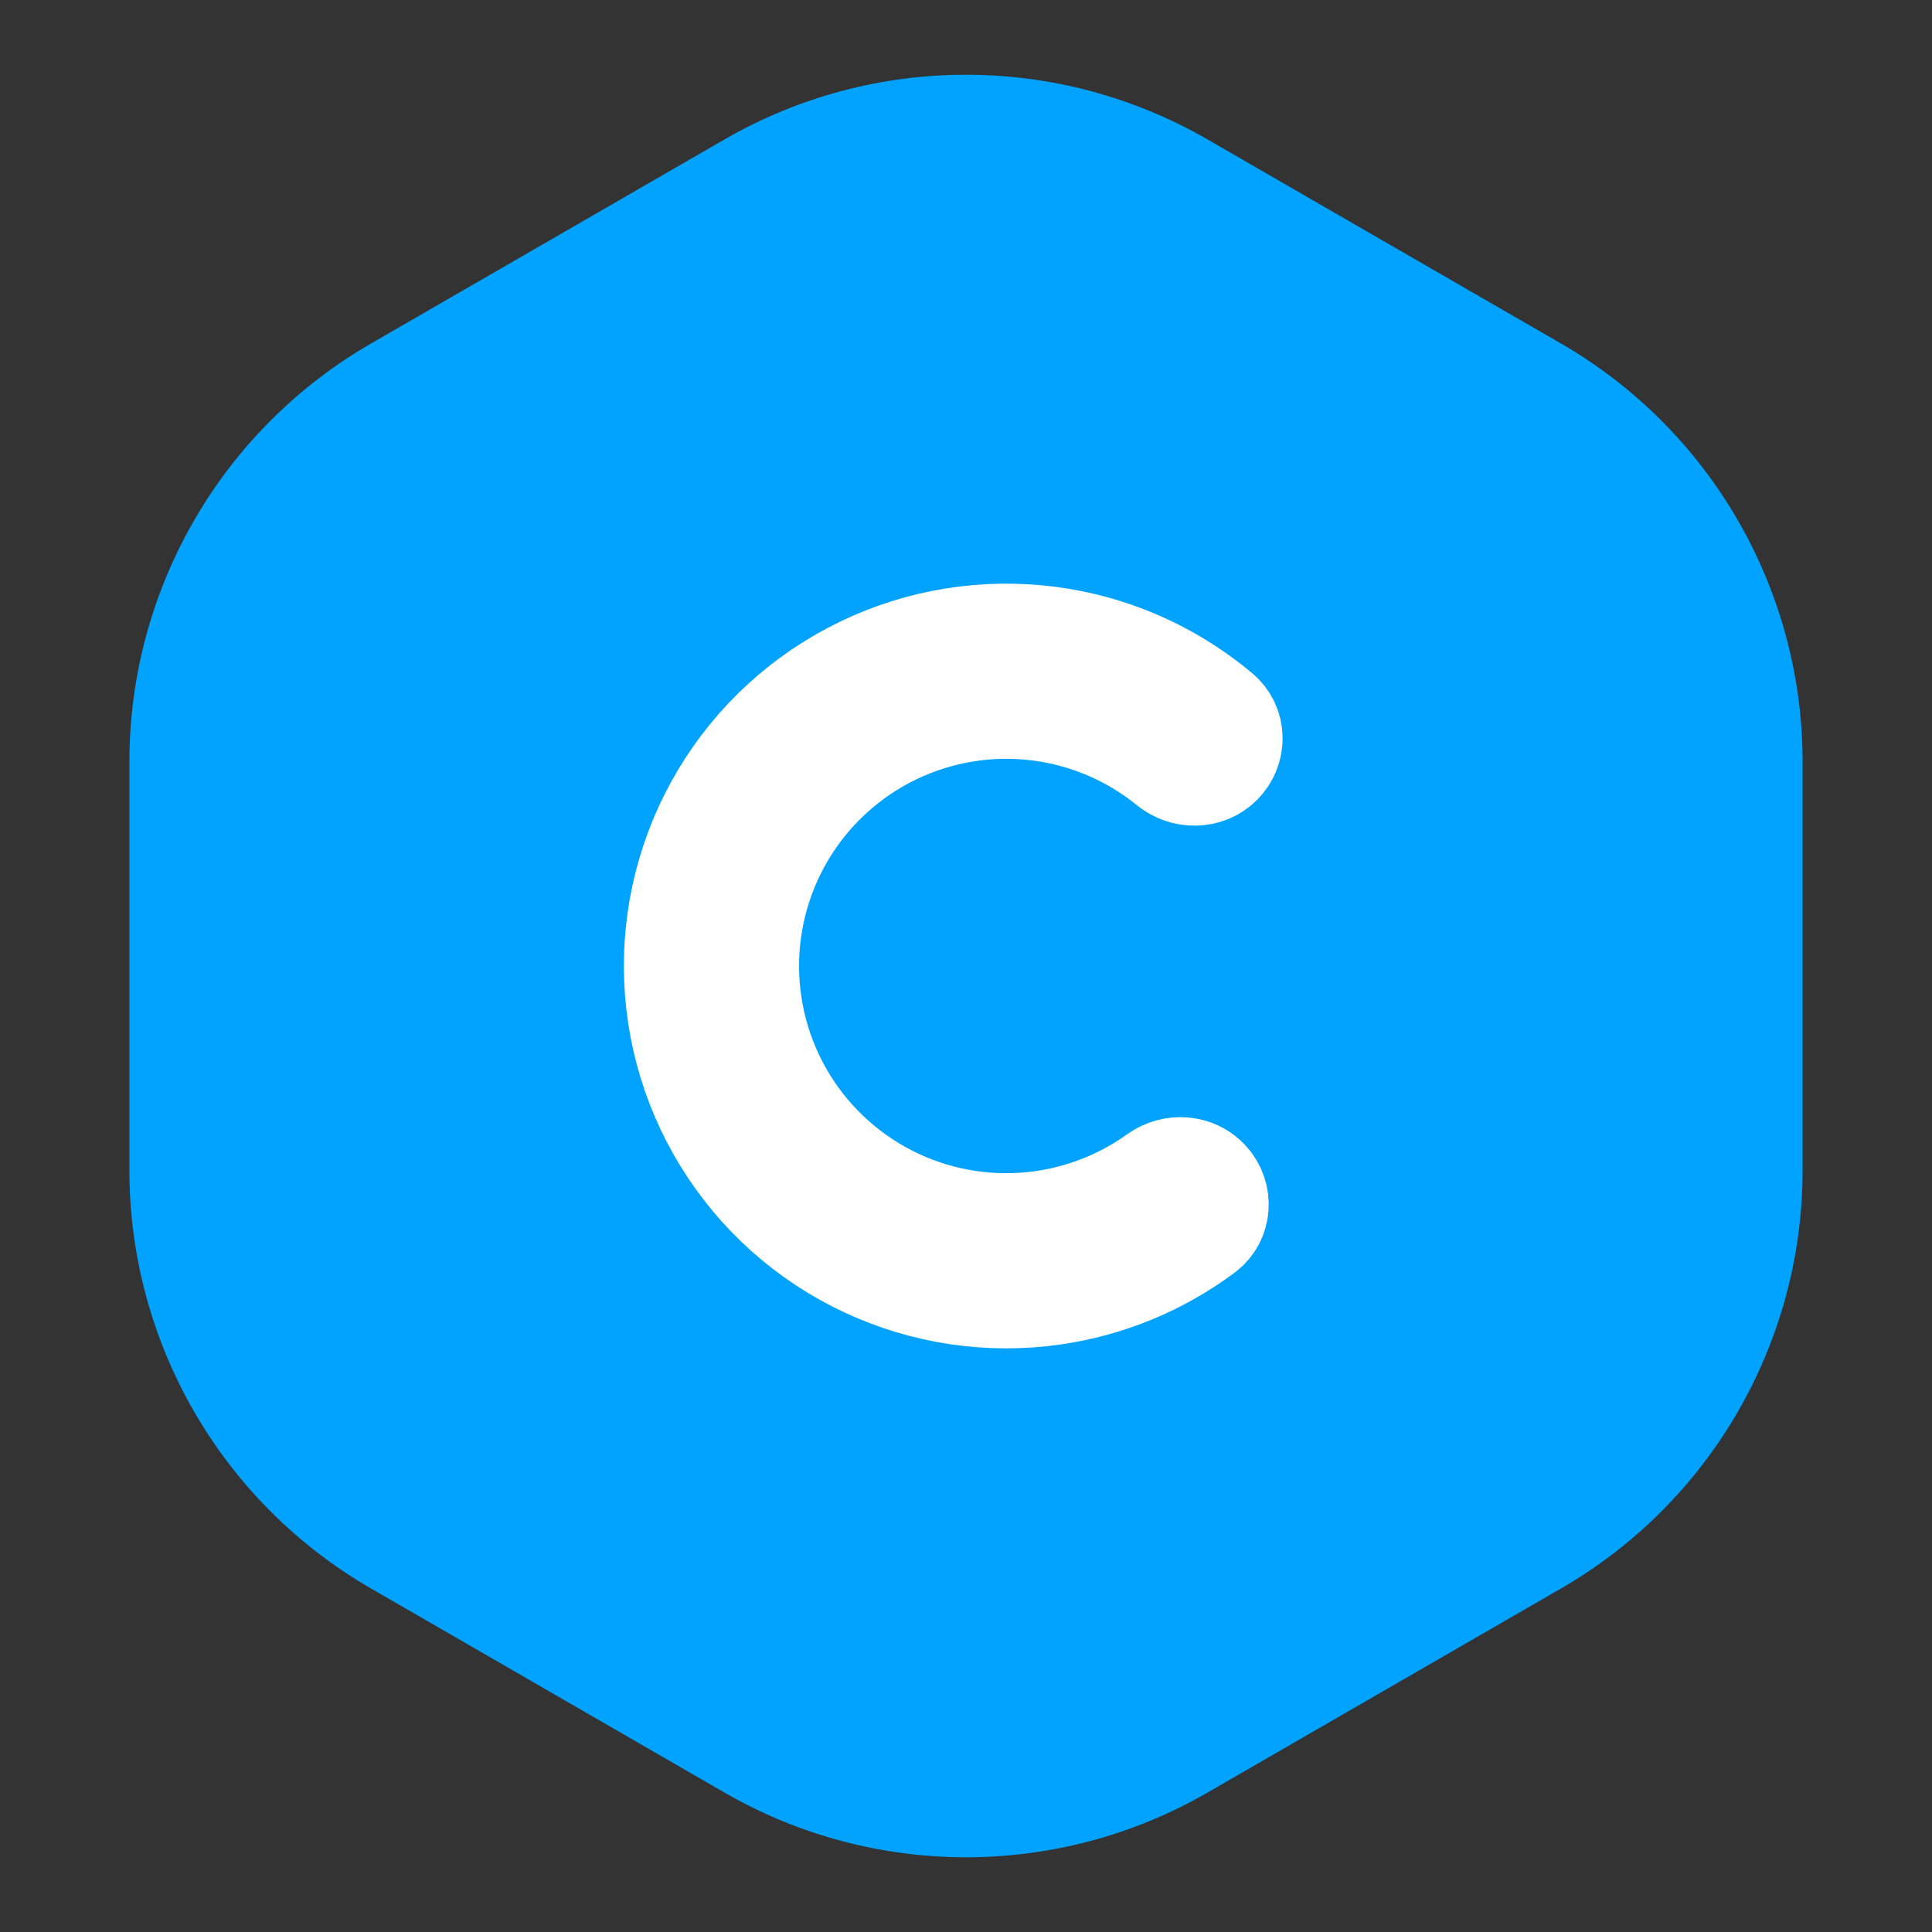
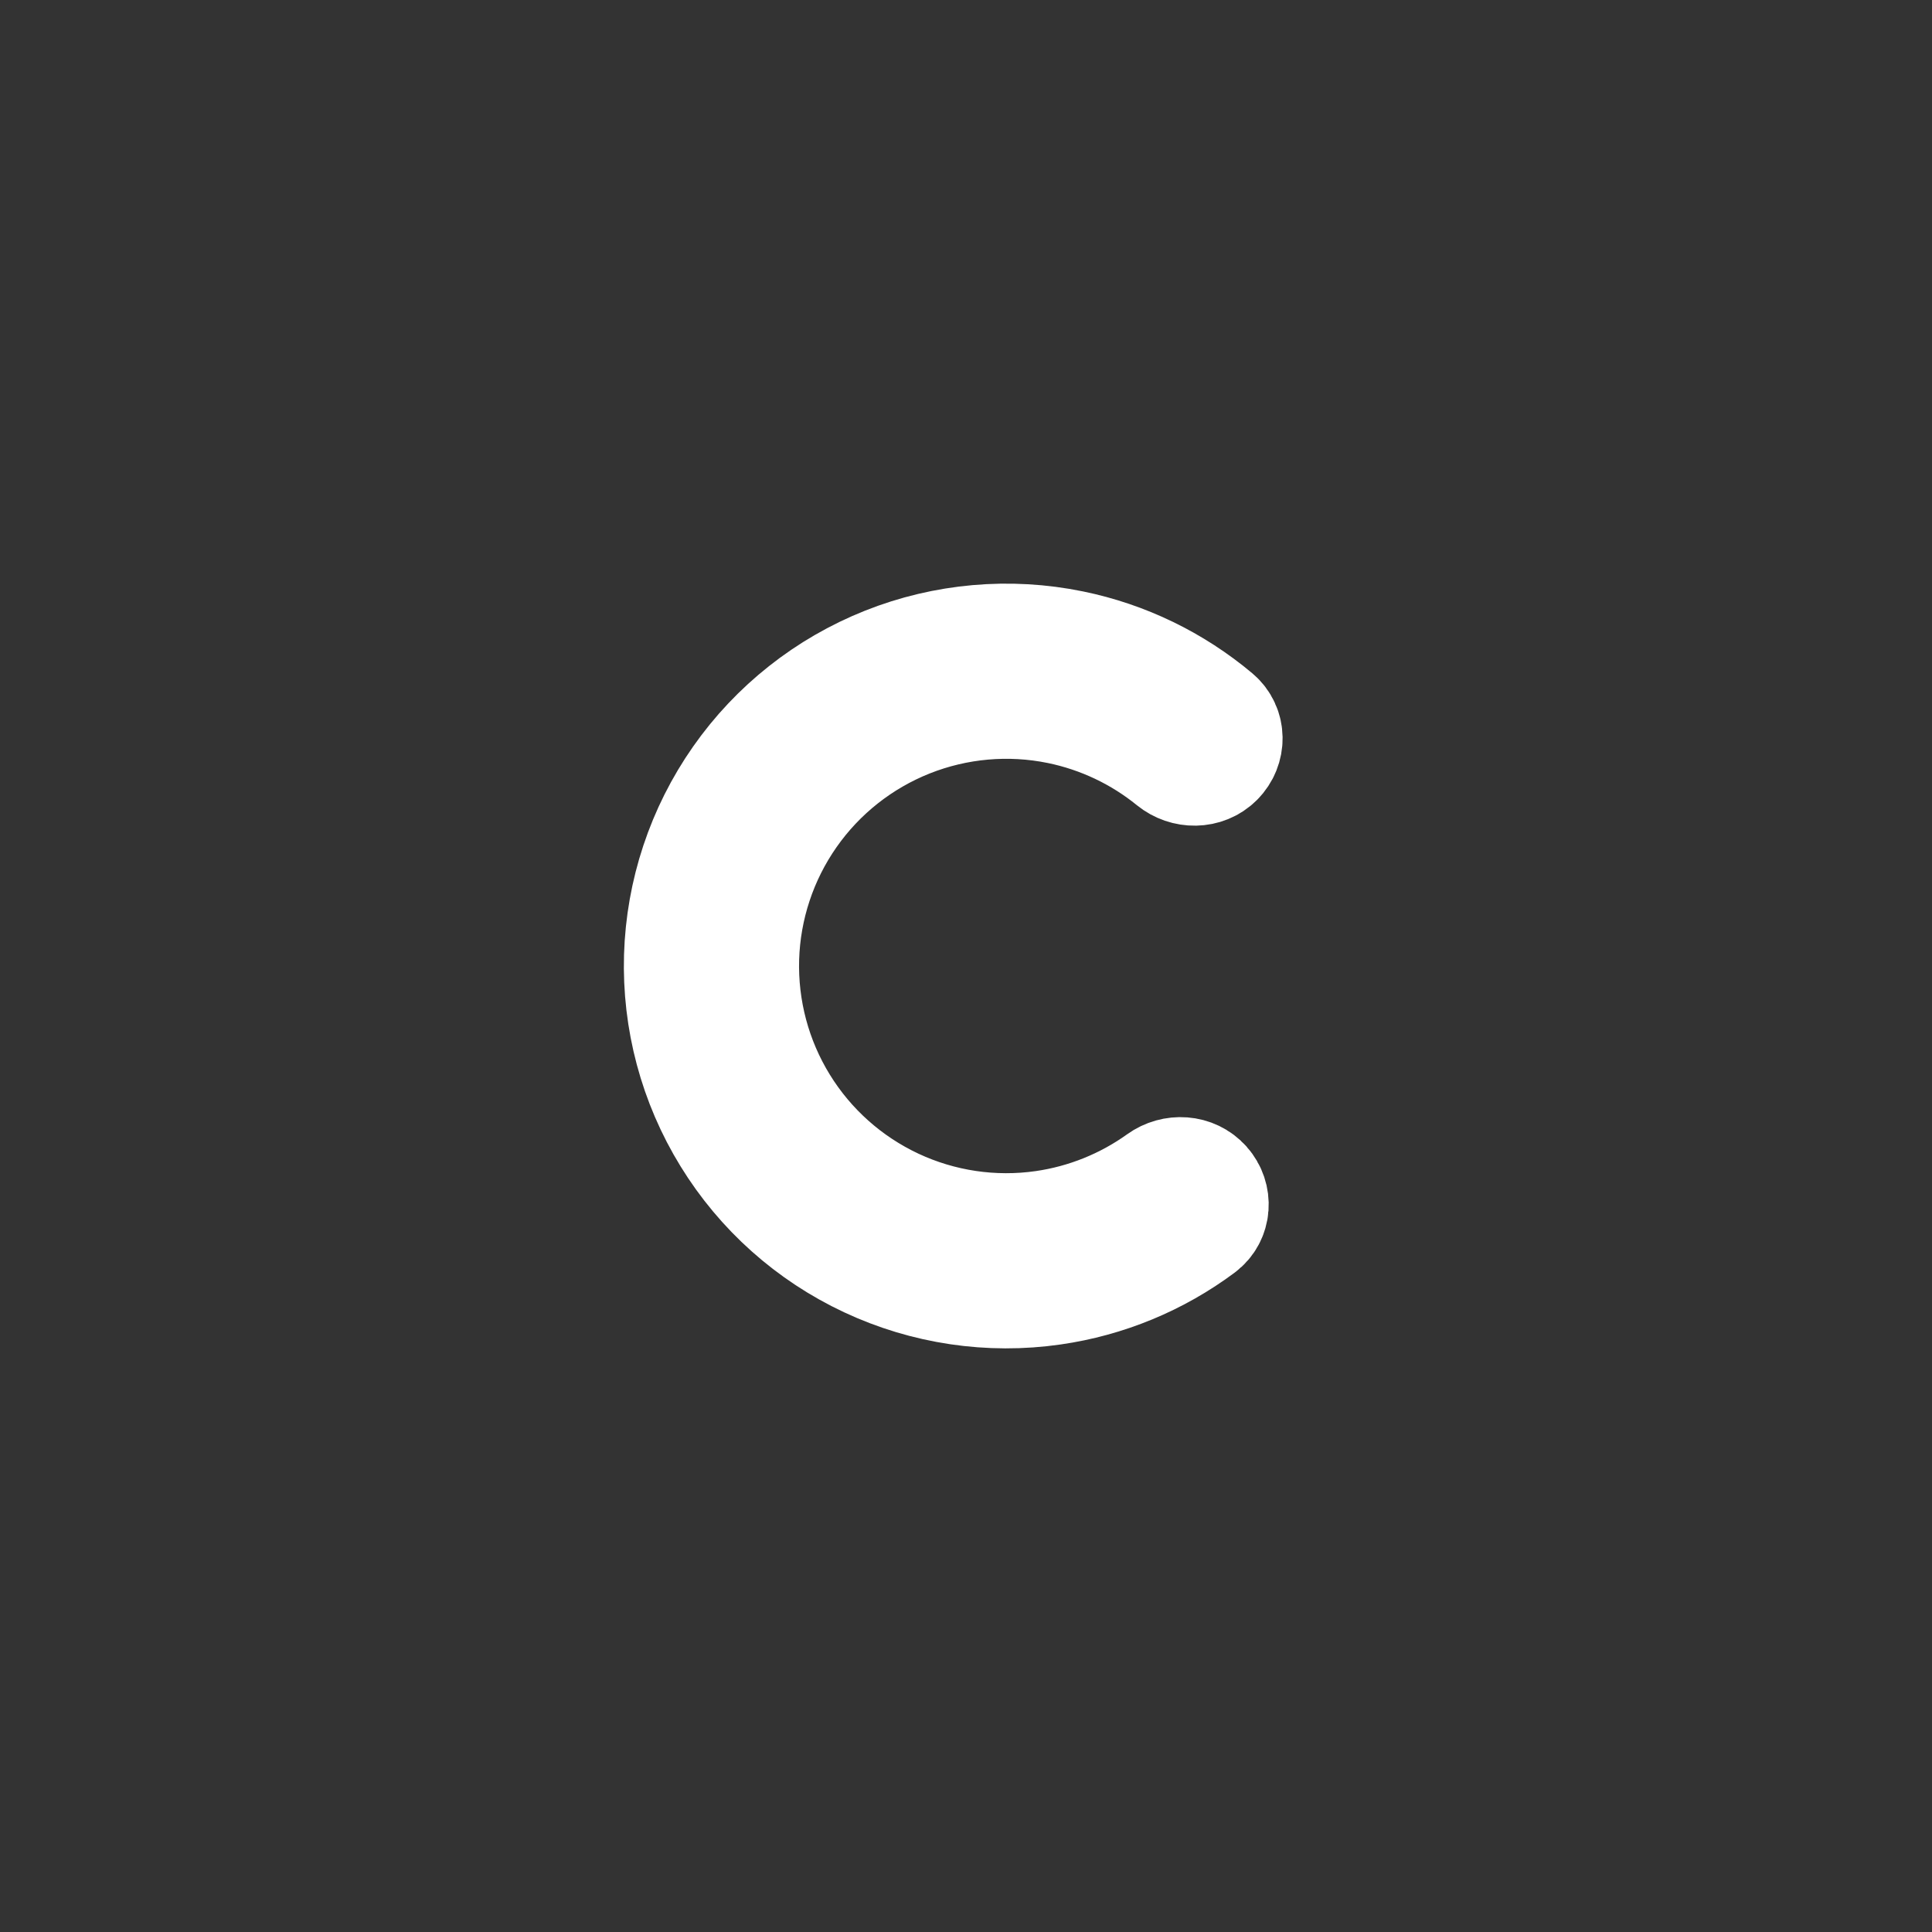
<svg xmlns="http://www.w3.org/2000/svg" width="48" height="48" viewBox="0 0 48 48" fill="none">
  <rect x="0" y="0" width="48" height="48" fill="#333333" stroke="none" />
-   <path d="M18 3.464C21.713 1.321 26.287 1.321 30 3.464L38.785 8.536C42.497 10.68 44.785 14.641 44.785 18.928V29.072C44.785 33.359 42.497 37.321 38.785 39.464L30 44.536C26.287 46.679 21.713 46.679 18 44.536L9.215 39.464C5.503 37.321 3.215 33.359 3.215 29.072V18.928C3.215 14.641 5.503 10.68 9.215 8.536L18 3.464Z" fill="#00A3FF" />
  <path d="M26.14 31.918C27.461 31.728 28.71 31.211 29.775 30.418C30.075 30.195 30.1 29.765 29.852 29.486V29.486C29.605 29.206 29.179 29.183 28.876 29.401C28.011 30.021 27.007 30.427 25.947 30.58C24.664 30.765 23.354 30.57 22.18 30.02C21.005 29.469 20.017 28.587 19.338 27.483C18.658 26.378 18.317 25.099 18.355 23.802C18.394 22.506 18.811 21.249 19.555 20.187C20.299 19.124 21.338 18.303 22.543 17.823C23.748 17.344 25.067 17.227 26.337 17.488C27.386 17.704 28.364 18.169 29.19 18.84C29.48 19.075 29.907 19.077 30.17 18.813V18.813C30.434 18.548 30.435 18.118 30.149 17.877C29.133 17.023 27.917 16.432 26.61 16.164C25.081 15.85 23.493 15.99 22.043 16.567C20.593 17.144 19.343 18.132 18.447 19.411C17.552 20.689 17.05 22.202 17.003 23.762C16.957 25.322 17.368 26.862 18.186 28.191C19.003 29.521 20.192 30.582 21.606 31.244C23.019 31.906 24.595 32.141 26.14 31.918Z" stroke="white" stroke-width="3" />
</svg>